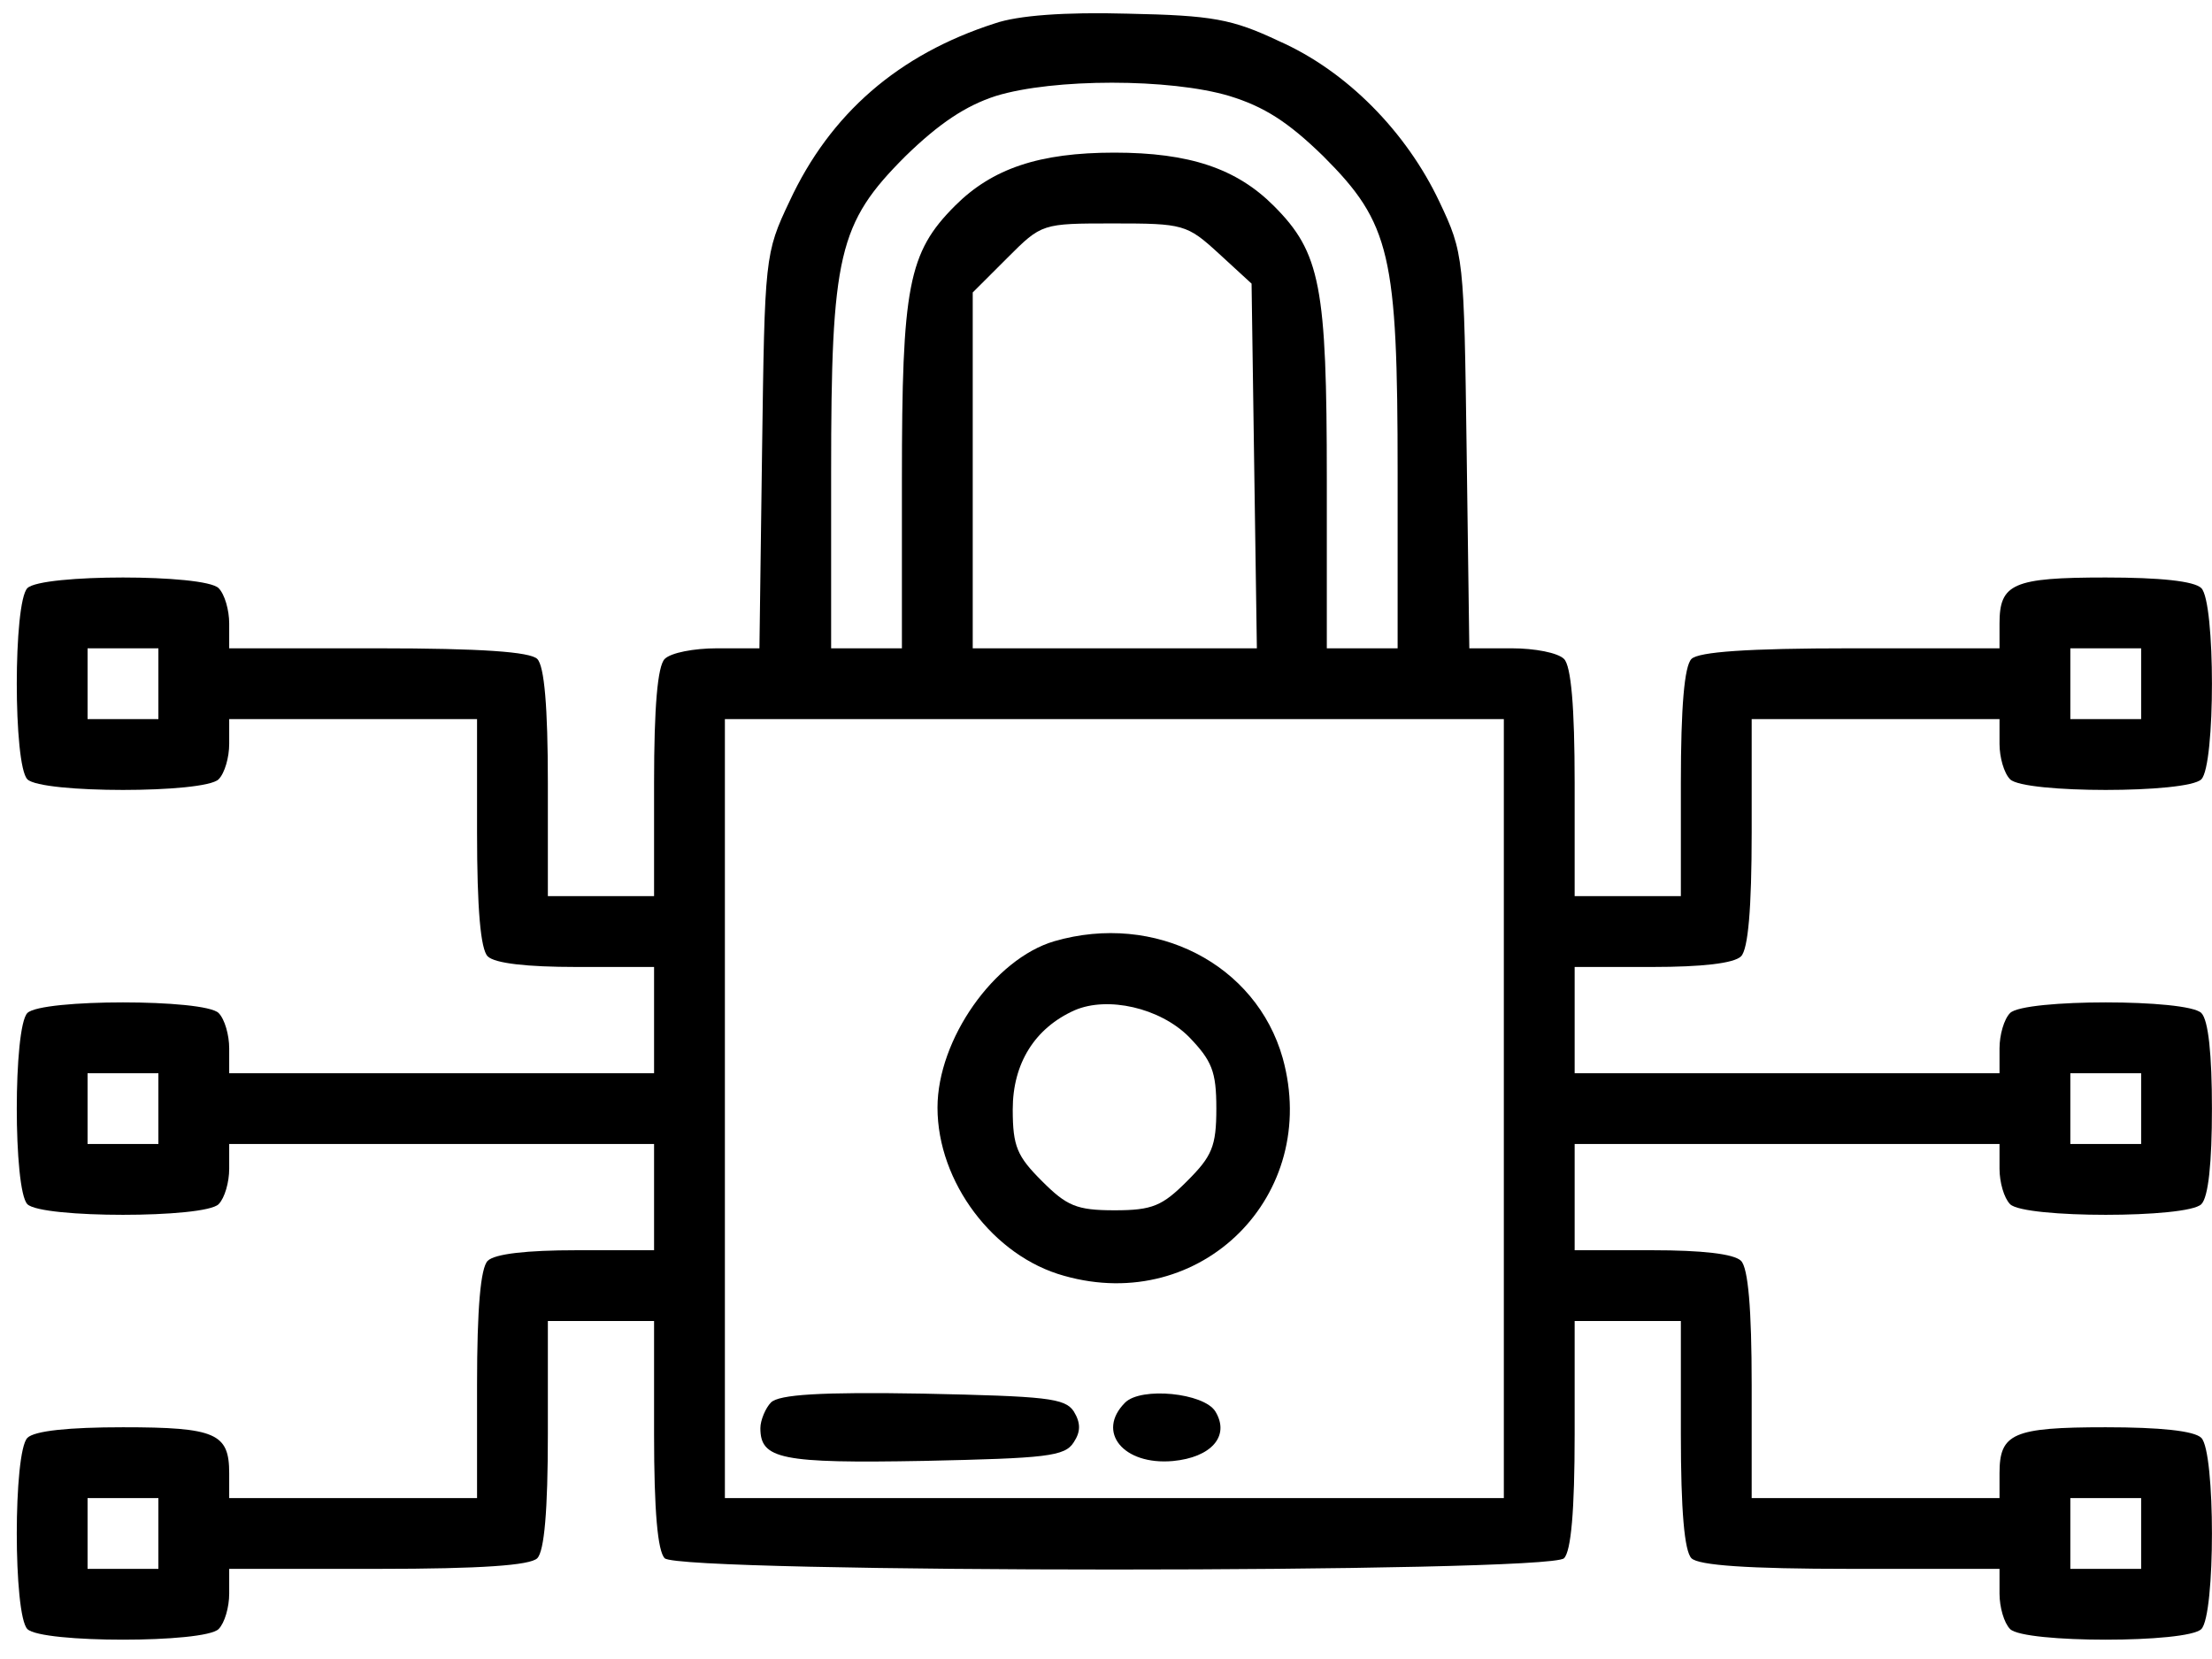
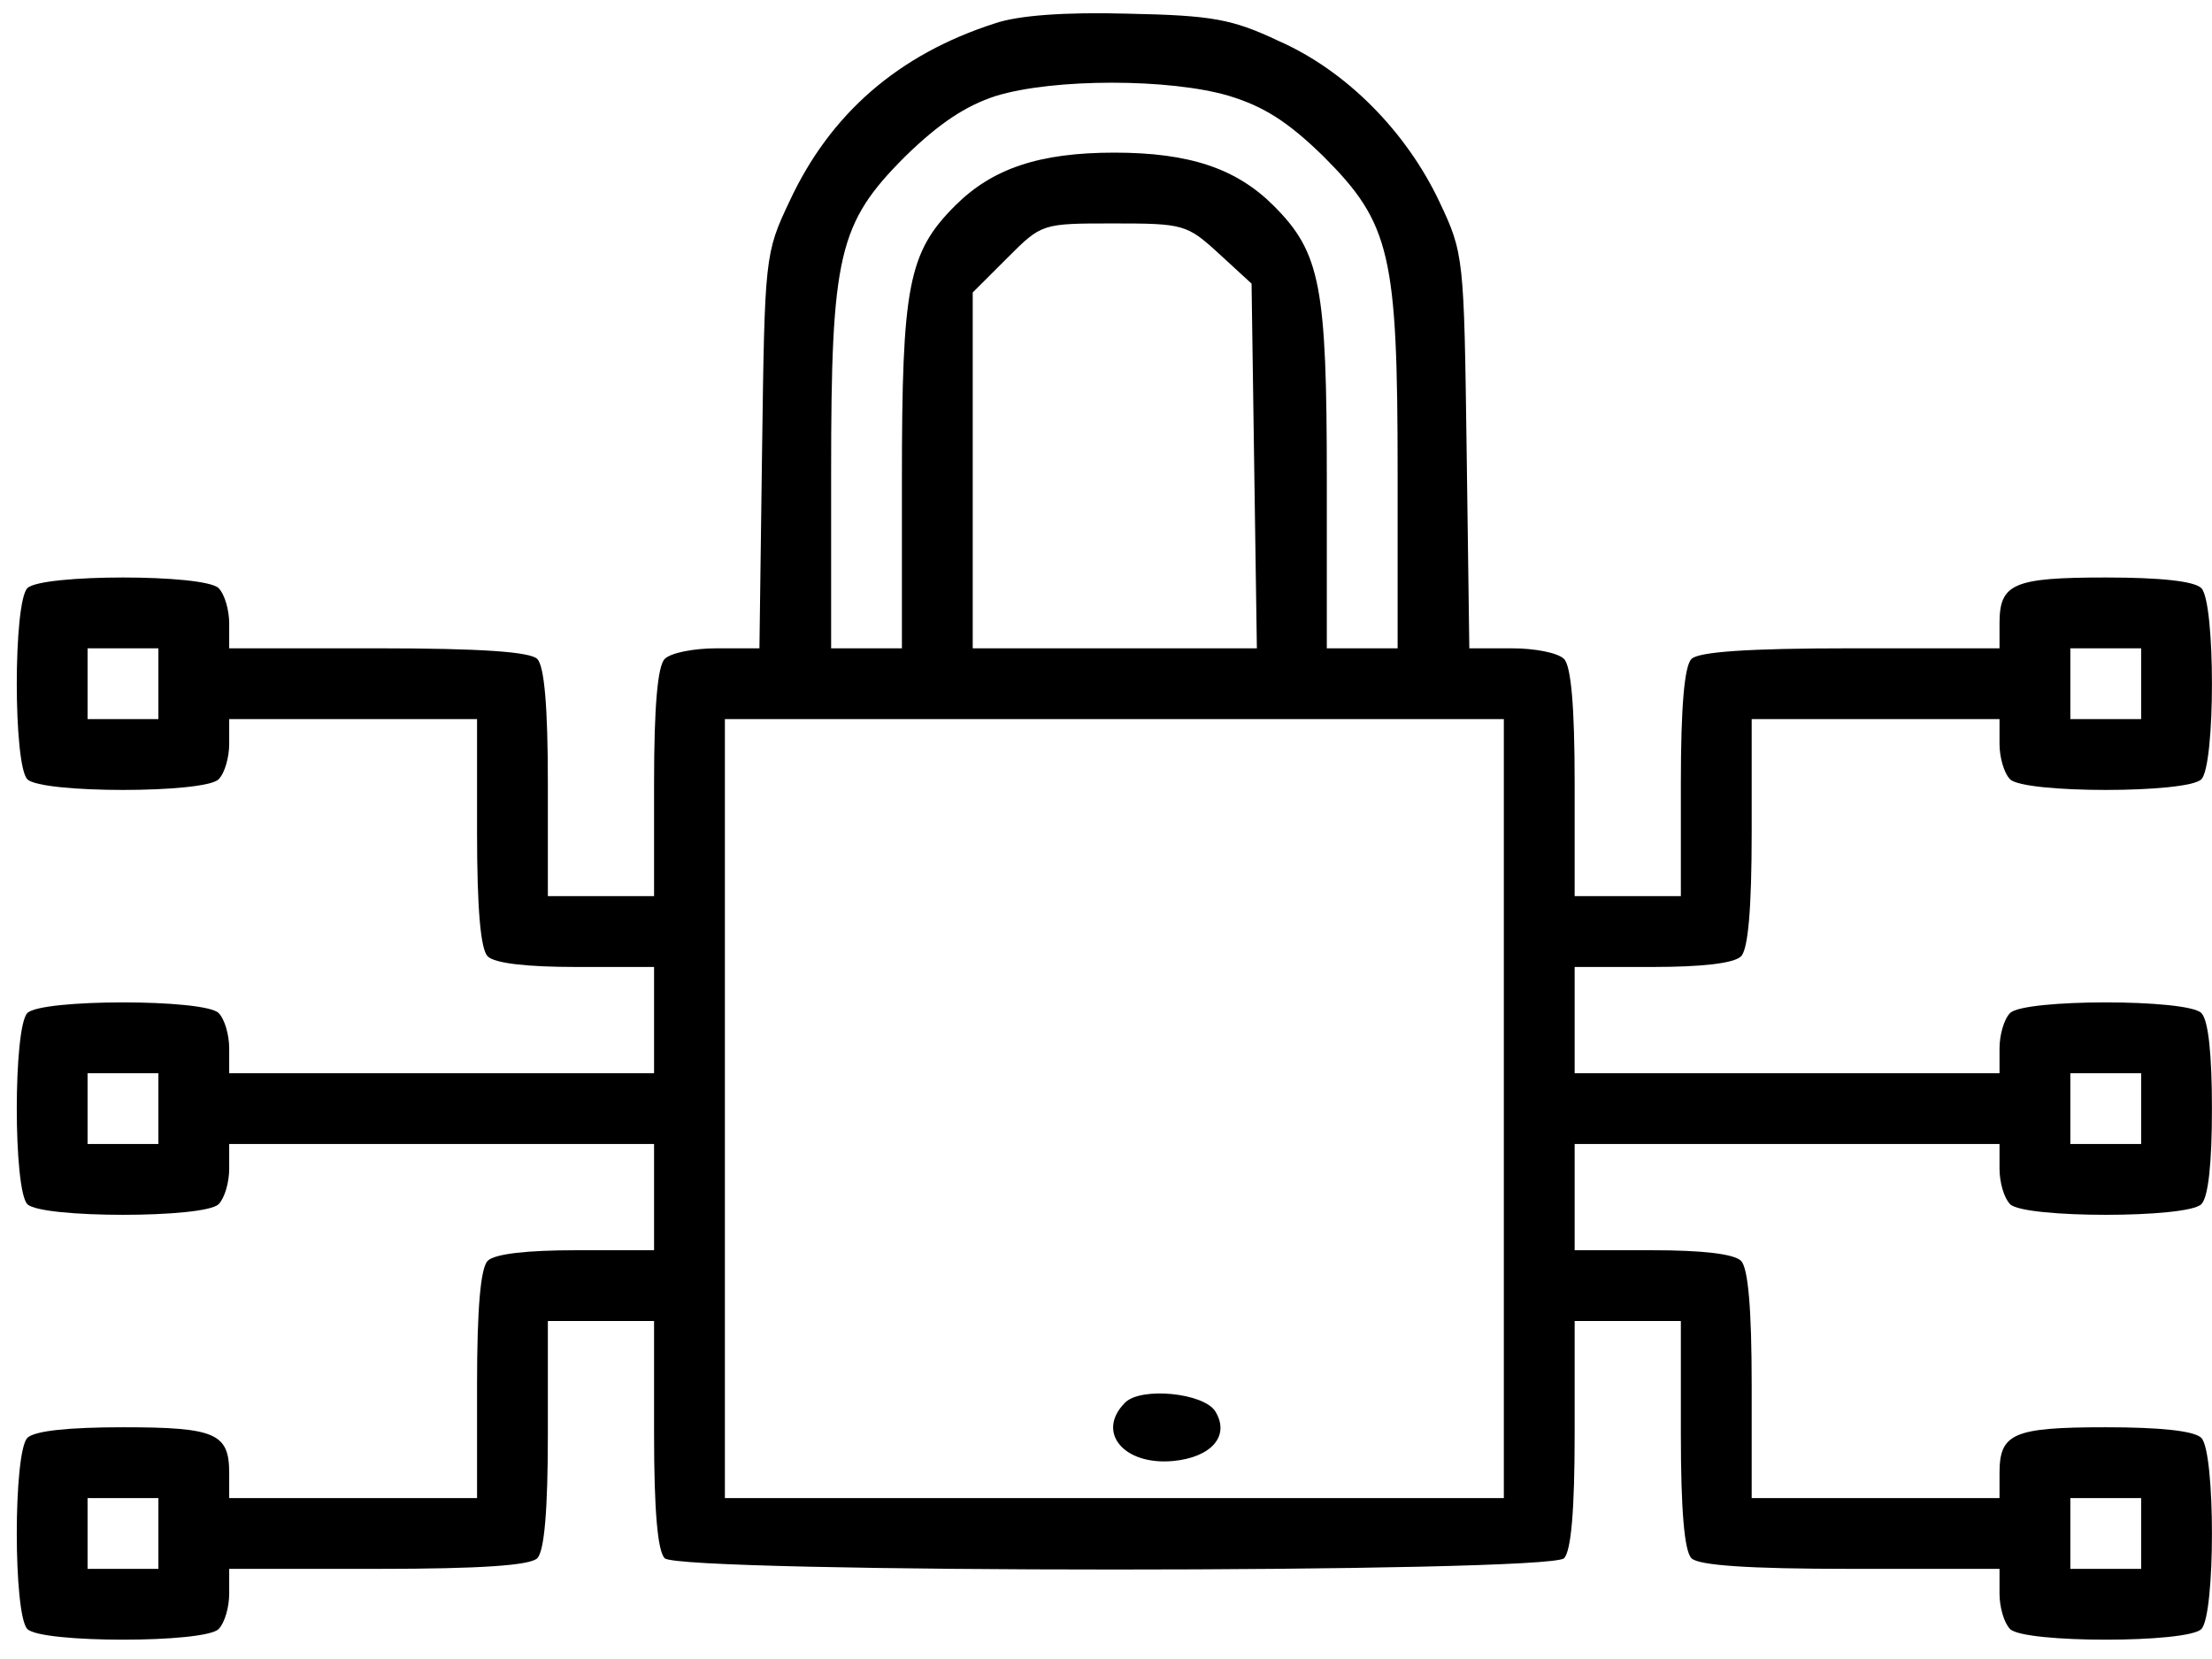
<svg xmlns="http://www.w3.org/2000/svg" width="68" height="51" viewBox="0 0 68 51" fill="none">
  <path d="M30.584 0.719C27.618 1.672 25.522 3.495 24.271 6.189C23.509 7.794 23.509 7.903 23.427 13.862L23.346 19.93H22.039C21.332 19.93 20.624 20.066 20.434 20.257C20.216 20.474 20.107 21.726 20.107 24.066V27.549H18.475H16.842V24.066C16.842 21.726 16.733 20.474 16.516 20.257C16.298 20.039 14.801 19.93 11.618 19.93H7.046V19.168C7.046 18.76 6.91 18.27 6.72 18.08C6.284 17.644 1.278 17.644 0.842 18.08C0.407 18.515 0.407 23.522 0.842 23.957C1.278 24.393 6.284 24.393 6.72 23.957C6.91 23.767 7.046 23.277 7.046 22.869V22.107H10.856H14.665V25.59C14.665 27.93 14.774 29.182 14.992 29.399C15.21 29.617 16.216 29.726 17.713 29.726H20.107V31.359V32.991H13.577H7.046V32.229C7.046 31.821 6.91 31.331 6.72 31.141C6.284 30.706 1.278 30.706 0.842 31.141C0.407 31.576 0.407 36.583 0.842 37.019C1.278 37.454 6.284 37.454 6.72 37.019C6.91 36.828 7.046 36.338 7.046 35.93V35.168H13.577H20.107V36.801V38.434H17.713C16.216 38.434 15.21 38.542 14.992 38.76C14.774 38.978 14.665 40.229 14.665 42.569V46.053H10.856H7.046V45.291C7.046 44.066 6.638 43.876 3.781 43.876C2.121 43.876 1.06 43.984 0.842 44.202C0.407 44.638 0.407 49.644 0.842 50.08C1.278 50.515 6.284 50.515 6.72 50.08C6.91 49.889 7.046 49.399 7.046 48.991V48.229H11.618C14.801 48.229 16.298 48.12 16.516 47.903C16.733 47.685 16.842 46.434 16.842 44.093V40.61H18.475H20.107V44.093C20.107 46.434 20.216 47.685 20.434 47.903C20.896 48.365 47.617 48.365 48.08 47.903C48.298 47.685 48.407 46.434 48.407 44.093V40.61H50.039H51.672V44.093C51.672 46.434 51.781 47.685 51.998 47.903C52.216 48.12 53.713 48.229 56.896 48.229H61.468V48.991C61.468 49.399 61.604 49.889 61.794 50.08C62.23 50.515 67.237 50.515 67.672 50.08C68.107 49.644 68.107 44.638 67.672 44.202C67.454 43.984 66.393 43.876 64.733 43.876C61.876 43.876 61.468 44.066 61.468 45.291V46.053H57.658H53.849V42.569C53.849 40.229 53.74 38.978 53.522 38.76C53.305 38.542 52.298 38.434 50.801 38.434H48.407V36.801V35.168H54.937H61.468V35.93C61.468 36.338 61.604 36.828 61.794 37.019C62.23 37.454 67.237 37.454 67.672 37.019C67.89 36.801 67.998 35.74 67.998 34.08C67.998 32.42 67.89 31.359 67.672 31.141C67.237 30.706 62.23 30.706 61.794 31.141C61.604 31.331 61.468 31.821 61.468 32.229V32.991H54.937H48.407V31.359V29.726H50.801C52.298 29.726 53.305 29.617 53.522 29.399C53.74 29.182 53.849 27.93 53.849 25.59V22.107H57.658H61.468V22.869C61.468 23.277 61.604 23.767 61.794 23.957C62.23 24.393 67.237 24.393 67.672 23.957C68.107 23.522 68.107 18.515 67.672 18.08C67.454 17.862 66.393 17.753 64.733 17.753C61.876 17.753 61.468 17.944 61.468 19.168V19.93H56.896C53.713 19.93 52.216 20.039 51.998 20.257C51.781 20.474 51.672 21.726 51.672 24.066V27.549H50.039H48.407V24.066C48.407 21.726 48.298 20.474 48.08 20.257C47.89 20.066 47.182 19.93 46.475 19.93H45.169L45.087 13.862C45.005 7.903 45.005 7.794 44.243 6.189C43.237 4.066 41.413 2.189 39.318 1.264C37.876 0.583 37.277 0.474 34.665 0.42C32.733 0.366 31.291 0.474 30.584 0.719ZM37.794 2.951C38.856 3.277 39.59 3.74 40.679 4.801C42.747 6.869 42.965 7.821 42.965 14.542V19.93H41.876H40.788V14.733C40.788 8.801 40.597 7.767 39.155 6.325C38.012 5.182 36.57 4.692 34.257 4.692C31.944 4.692 30.502 5.182 29.359 6.325C27.917 7.767 27.726 8.801 27.726 14.733V19.93H26.638H25.55V14.542C25.55 7.821 25.767 6.869 27.835 4.801C28.869 3.794 29.686 3.25 30.611 2.951C32.38 2.406 35.971 2.406 37.794 2.951ZM37.468 7.794L38.475 8.719L38.556 14.325L38.638 19.93H34.284H29.903V14.461V8.991L30.965 7.93C32.026 6.869 32.026 6.869 34.23 6.869C36.38 6.869 36.488 6.896 37.468 7.794ZM4.869 21.019V22.107H3.781H2.692V21.019V19.93H3.781H4.869V21.019ZM65.822 21.019V22.107H64.733H63.645V21.019V19.93H64.733H65.822V21.019ZM46.23 34.08V46.053H34.257H22.284V34.08V22.107H34.257H46.23V34.08ZM4.869 34.08V35.168H3.781H2.692V34.08V32.991H3.781H4.869V34.08ZM65.822 34.08V35.168H64.733H63.645V34.08V32.991H64.733H65.822V34.08ZM4.869 47.141V48.229H3.781H2.692V47.141V46.053H3.781H4.869V47.141ZM65.822 47.141V48.229H64.733H63.645V47.141V46.053H64.733H65.822V47.141Z" fill="black" />
-   <path d="M32.412 28.934C30.562 29.478 28.82 31.954 28.82 34.05C28.82 36.335 30.535 38.621 32.712 39.22C36.929 40.417 40.603 36.743 39.432 32.526C38.616 29.642 35.514 28.036 32.412 28.934ZM36.548 31.873C37.256 32.608 37.392 32.934 37.392 34.077C37.392 35.247 37.256 35.546 36.494 36.308C35.732 37.07 35.432 37.206 34.263 37.206C33.092 37.206 32.793 37.07 32.031 36.308C31.269 35.546 31.133 35.247 31.133 34.104C31.133 32.689 31.814 31.601 33.038 31.056C34.045 30.621 35.65 30.975 36.548 31.873Z" fill="black" />
-   <path d="M23.701 43.114C23.538 43.277 23.375 43.658 23.375 43.903C23.375 44.855 24.001 44.991 28.409 44.91C32.164 44.828 32.736 44.774 33.008 44.338C33.225 44.012 33.225 43.74 33.008 43.386C32.736 42.978 32.164 42.923 28.382 42.842C25.225 42.787 23.946 42.869 23.701 43.114Z" fill="black" />
  <path d="M34.587 43.118C33.689 44.016 34.532 45.05 36.056 44.914C37.226 44.805 37.825 44.152 37.362 43.39C37.008 42.818 35.077 42.628 34.587 43.118Z" fill="black" />
</svg>